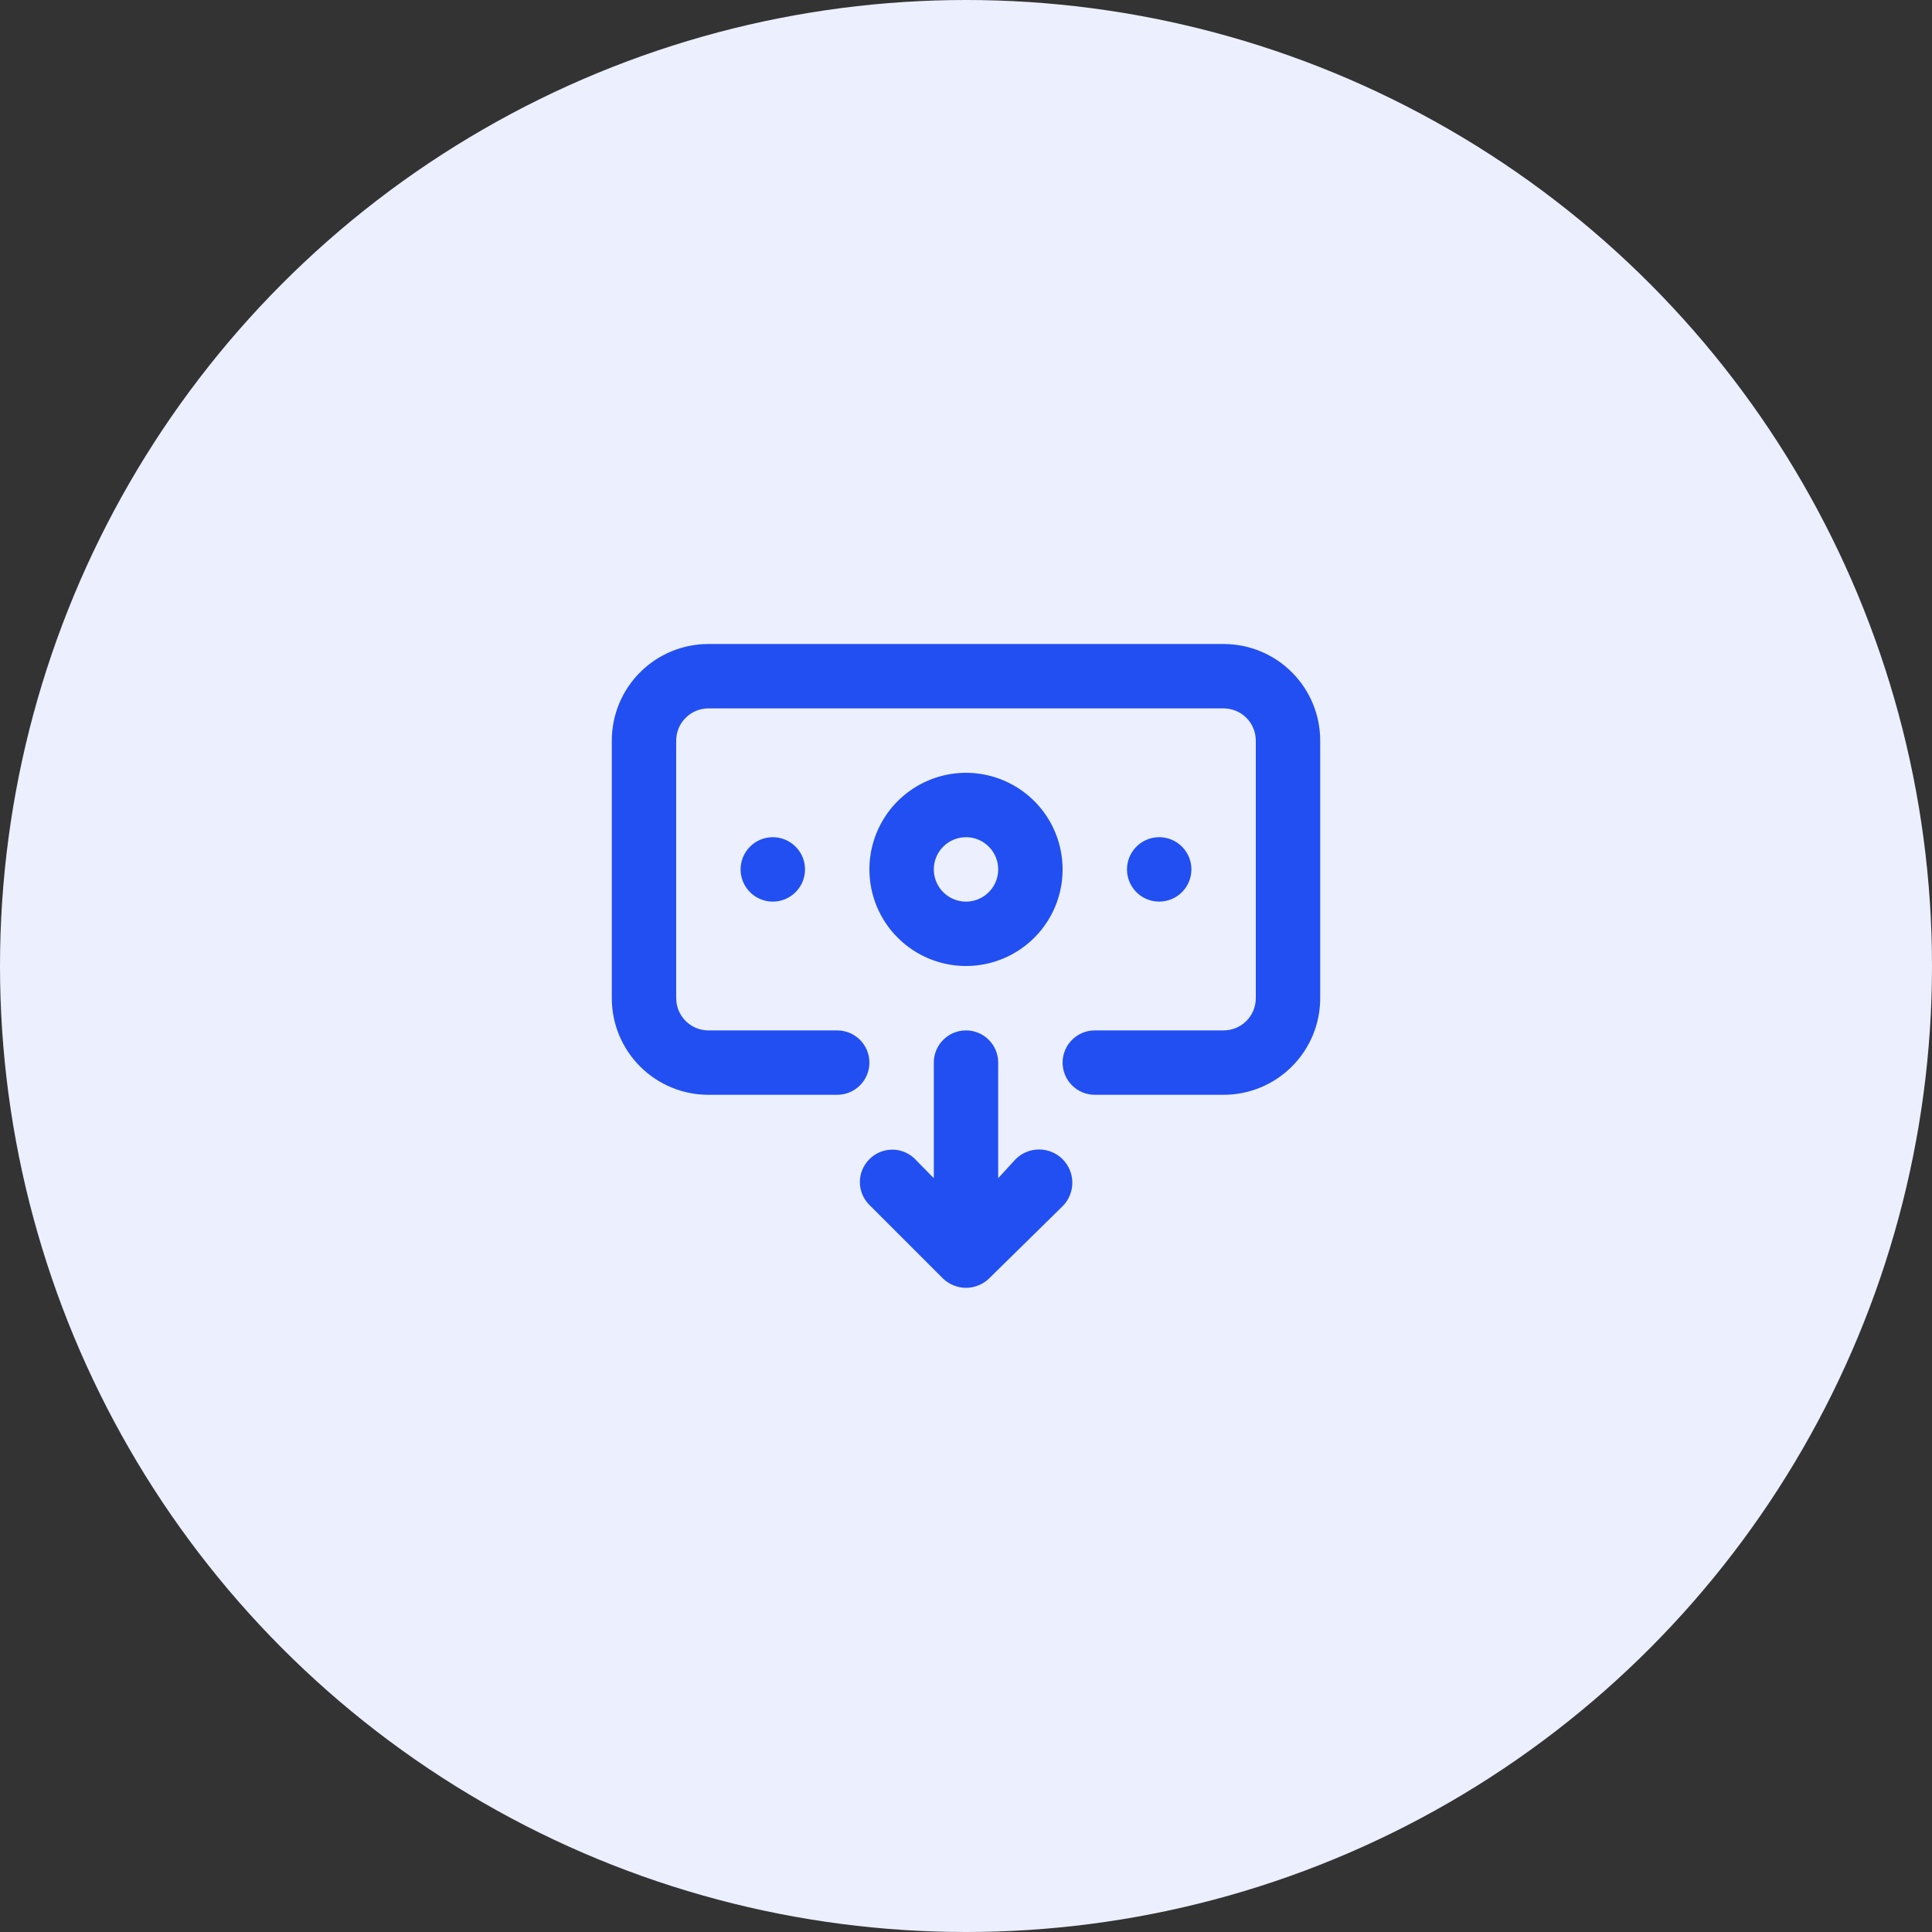
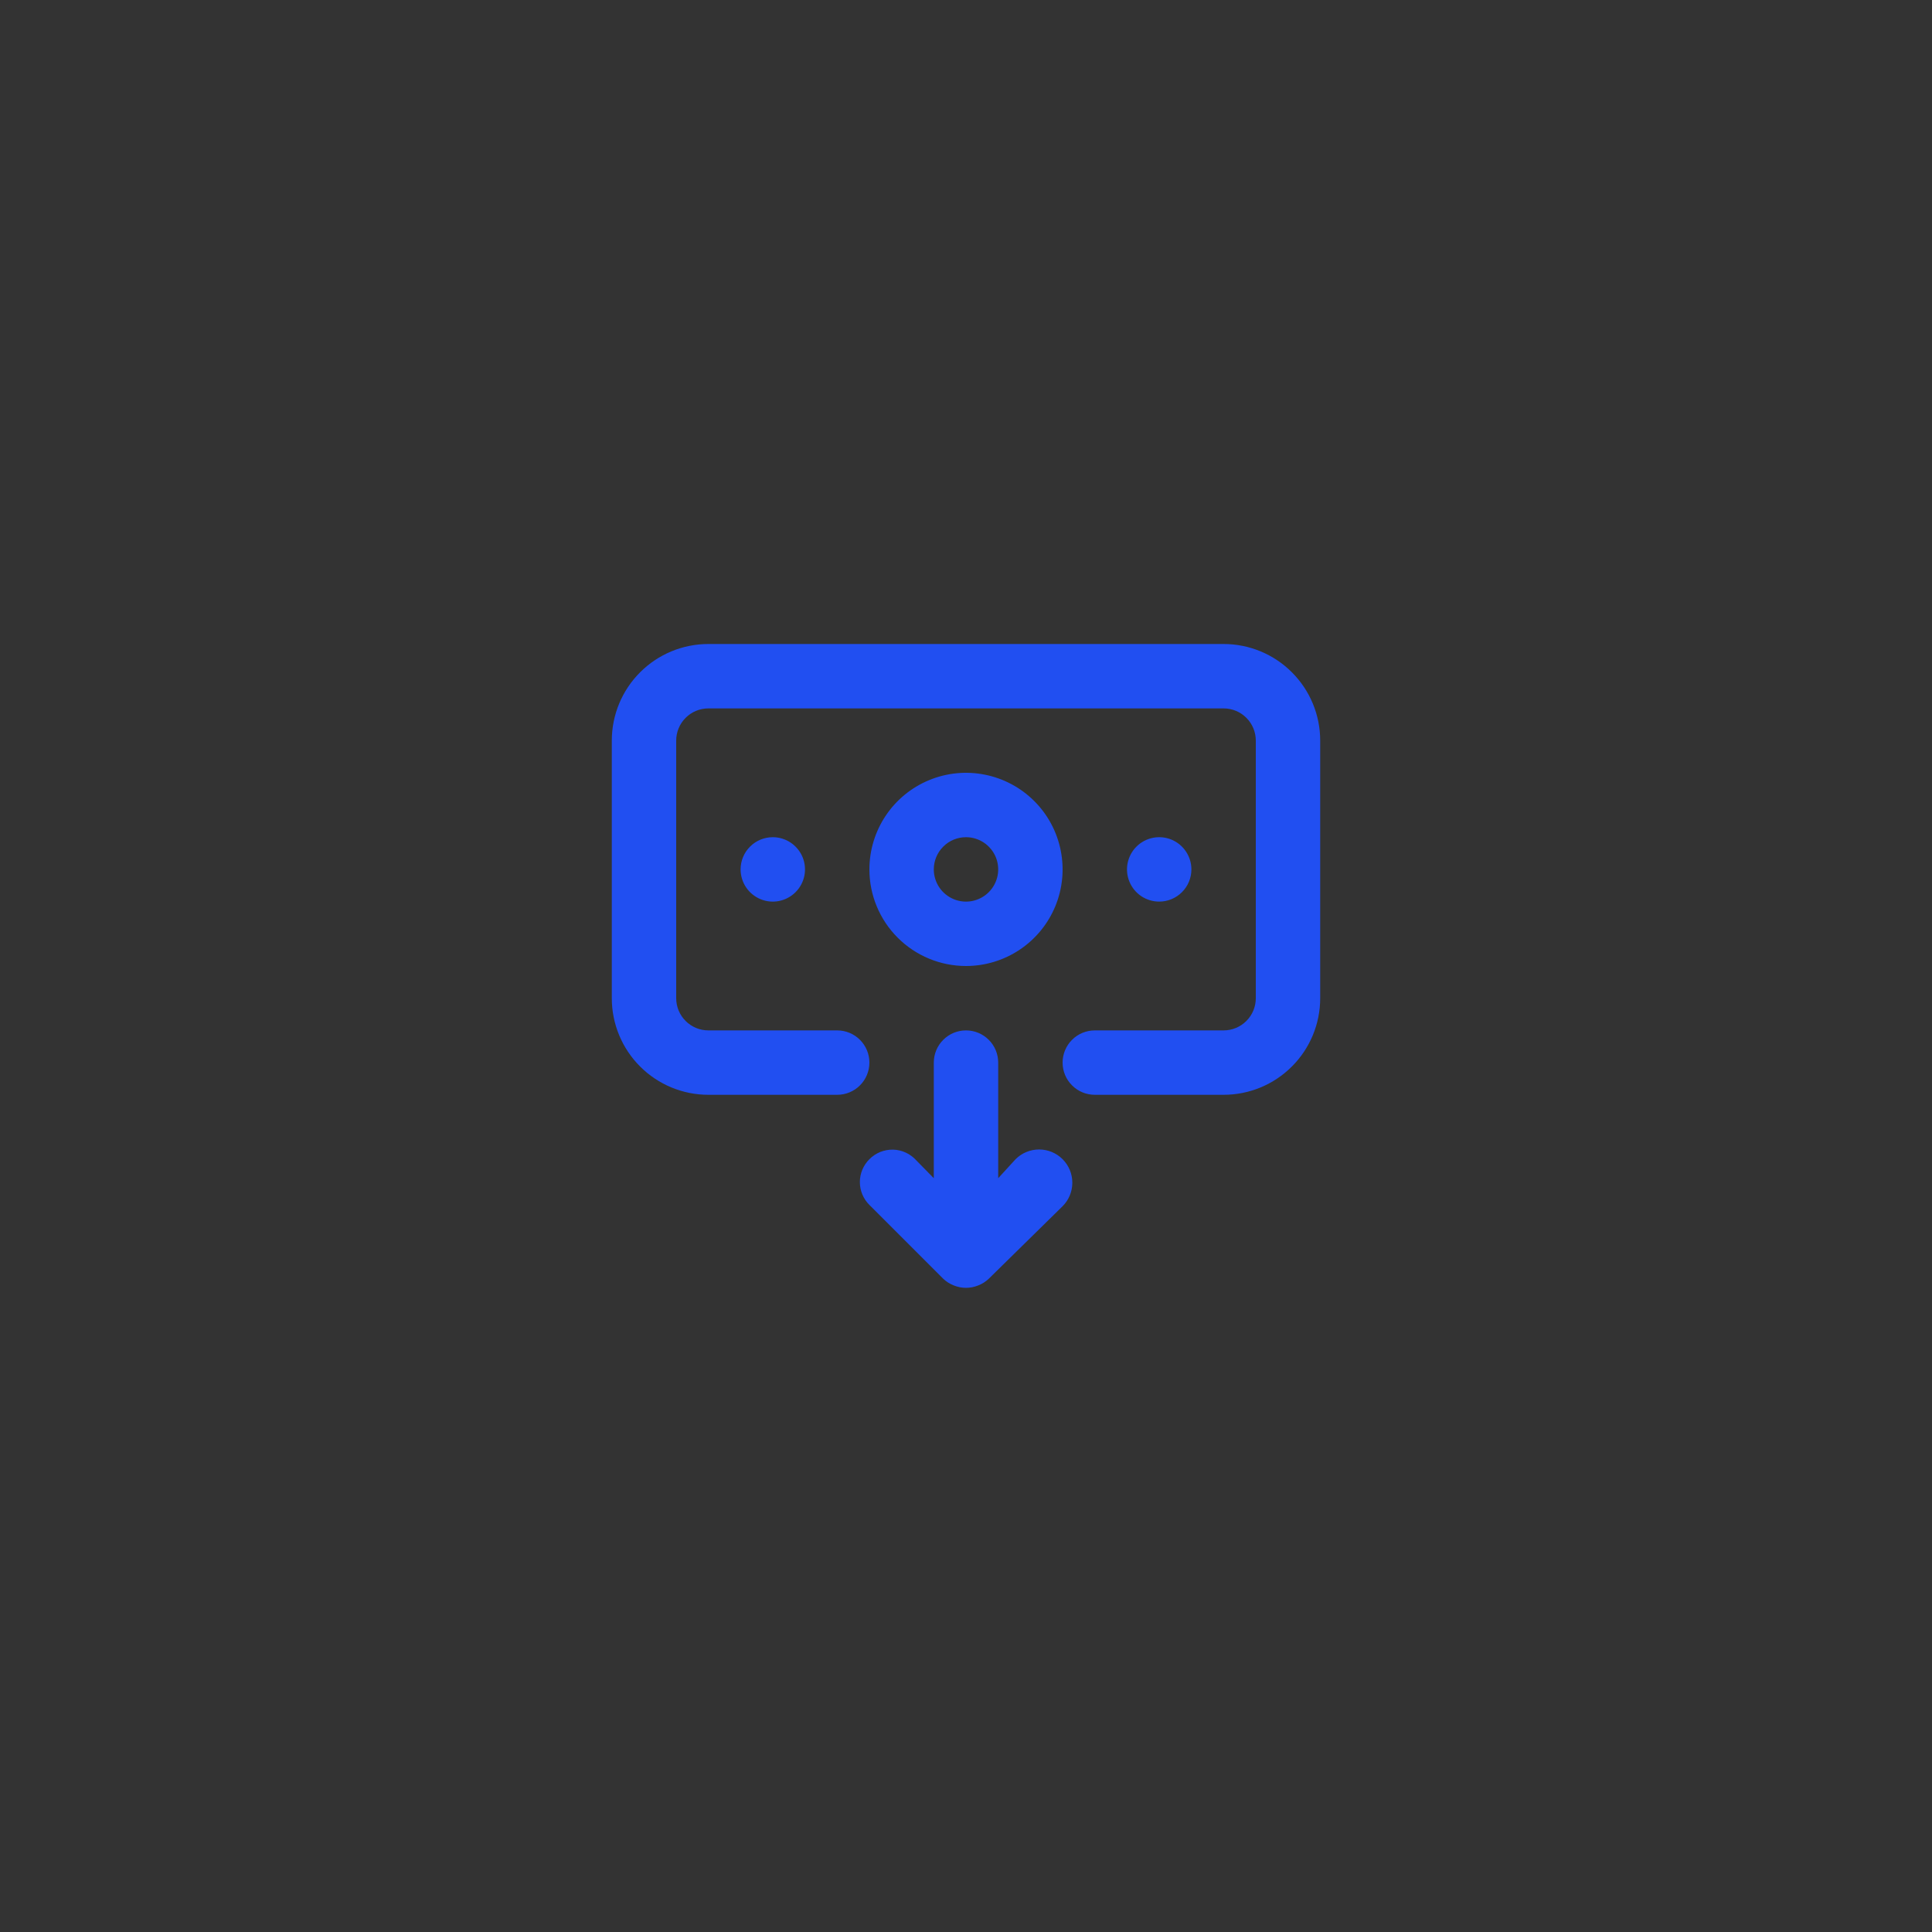
<svg xmlns="http://www.w3.org/2000/svg" width="60" height="60" viewBox="0 0 60 60" fill="none">
  <rect x="0" y="0" width="60" height="60" fill="#333333" stroke="none" />
-   <circle cx="30" cy="30" r="30" fill="#ECEFFE" />
  <path d="M31.54 36L31 36.59L31 33C31 32.735 30.895 32.48 30.707 32.293C30.52 32.105 30.265 32 30 32C29.735 32 29.48 32.105 29.293 32.293C29.105 32.48 29 32.735 29 33L29 36.59L28.46 36.04C28.369 35.938 28.258 35.855 28.134 35.797C28.01 35.739 27.876 35.707 27.739 35.703C27.602 35.7 27.466 35.724 27.338 35.775C27.212 35.826 27.096 35.903 27 36C26.906 36.093 26.832 36.204 26.781 36.325C26.73 36.447 26.704 36.578 26.704 36.71C26.704 36.842 26.73 36.973 26.781 37.095C26.832 37.217 26.906 37.327 27 37.42L29.29 39.71C29.385 39.801 29.497 39.873 29.62 39.92C29.863 40.02 30.137 40.02 30.38 39.92C30.503 39.873 30.615 39.801 30.71 39.71L33 37.46C33.194 37.267 33.302 37.004 33.302 36.73C33.302 36.456 33.194 36.194 33 36C32.806 35.806 32.544 35.698 32.27 35.698C31.996 35.698 31.734 35.806 31.54 36V36ZM30 30C30.593 30 31.173 29.824 31.667 29.494C32.16 29.165 32.545 28.696 32.772 28.148C32.999 27.6 33.058 26.997 32.942 26.415C32.827 25.833 32.541 25.298 32.121 24.879C31.702 24.459 31.167 24.174 30.585 24.058C30.003 23.942 29.4 24.001 28.852 24.229C28.304 24.456 27.835 24.84 27.506 25.333C27.176 25.827 27 26.407 27 27C27 27.796 27.316 28.559 27.879 29.121C28.441 29.684 29.204 30 30 30ZM30 26C30.198 26 30.391 26.059 30.556 26.169C30.72 26.279 30.848 26.435 30.924 26.617C31 26.8 31.019 27.001 30.981 27.195C30.942 27.389 30.847 27.567 30.707 27.707C30.567 27.847 30.389 27.942 30.195 27.981C30.001 28.02 29.8 28 29.617 27.924C29.435 27.848 29.278 27.72 29.169 27.556C29.059 27.391 29 27.198 29 27C29 26.735 29.105 26.48 29.293 26.293C29.48 26.105 29.735 26 30 26ZM37 27C37 26.802 36.941 26.609 36.831 26.445C36.722 26.28 36.565 26.152 36.383 26.076C36.2 26 35.999 25.981 35.805 26.019C35.611 26.058 35.433 26.153 35.293 26.293C35.153 26.433 35.058 26.611 35.019 26.805C34.981 26.999 35 27.2 35.076 27.383C35.152 27.566 35.28 27.722 35.444 27.832C35.609 27.942 35.802 28 36 28C36.265 28 36.52 27.895 36.707 27.707C36.895 27.52 37 27.265 37 27ZM23 27C23 27.198 23.059 27.391 23.169 27.556C23.278 27.72 23.435 27.848 23.617 27.924C23.8 28 24.001 28.02 24.195 27.981C24.389 27.942 24.567 27.847 24.707 27.707C24.847 27.567 24.942 27.389 24.981 27.195C25.019 27.001 25 26.8 24.924 26.617C24.848 26.435 24.72 26.279 24.556 26.169C24.391 26.059 24.198 26 24 26C23.735 26 23.48 26.105 23.293 26.293C23.105 26.48 23 26.735 23 27ZM22 34L26 34C26.265 34 26.52 33.895 26.707 33.707C26.895 33.52 27 33.265 27 33C27 32.735 26.895 32.48 26.707 32.293C26.52 32.105 26.265 32 26 32L22 32C21.735 32 21.48 31.895 21.293 31.707C21.105 31.52 21 31.265 21 31L21 23C21 22.735 21.105 22.48 21.293 22.293C21.48 22.105 21.735 22 22 22L38 22C38.265 22 38.52 22.105 38.707 22.293C38.895 22.48 39 22.735 39 23L39 31C39 31.265 38.895 31.52 38.707 31.707C38.52 31.895 38.265 32 38 32L34 32C33.735 32 33.48 32.105 33.293 32.293C33.105 32.48 33 32.735 33 33C33 33.265 33.105 33.52 33.293 33.707C33.48 33.895 33.735 34 34 34L38 34C38.796 34 39.559 33.684 40.121 33.121C40.684 32.559 41 31.796 41 31L41 23C41 22.204 40.684 21.441 40.121 20.879C39.559 20.316 38.796 20 38 20L22 20C21.204 20 20.441 20.316 19.879 20.879C19.316 21.441 19 22.204 19 23L19 31C19 31.796 19.316 32.559 19.879 33.121C20.441 33.684 21.204 34 22 34Z" fill="#214FF1" />
</svg>